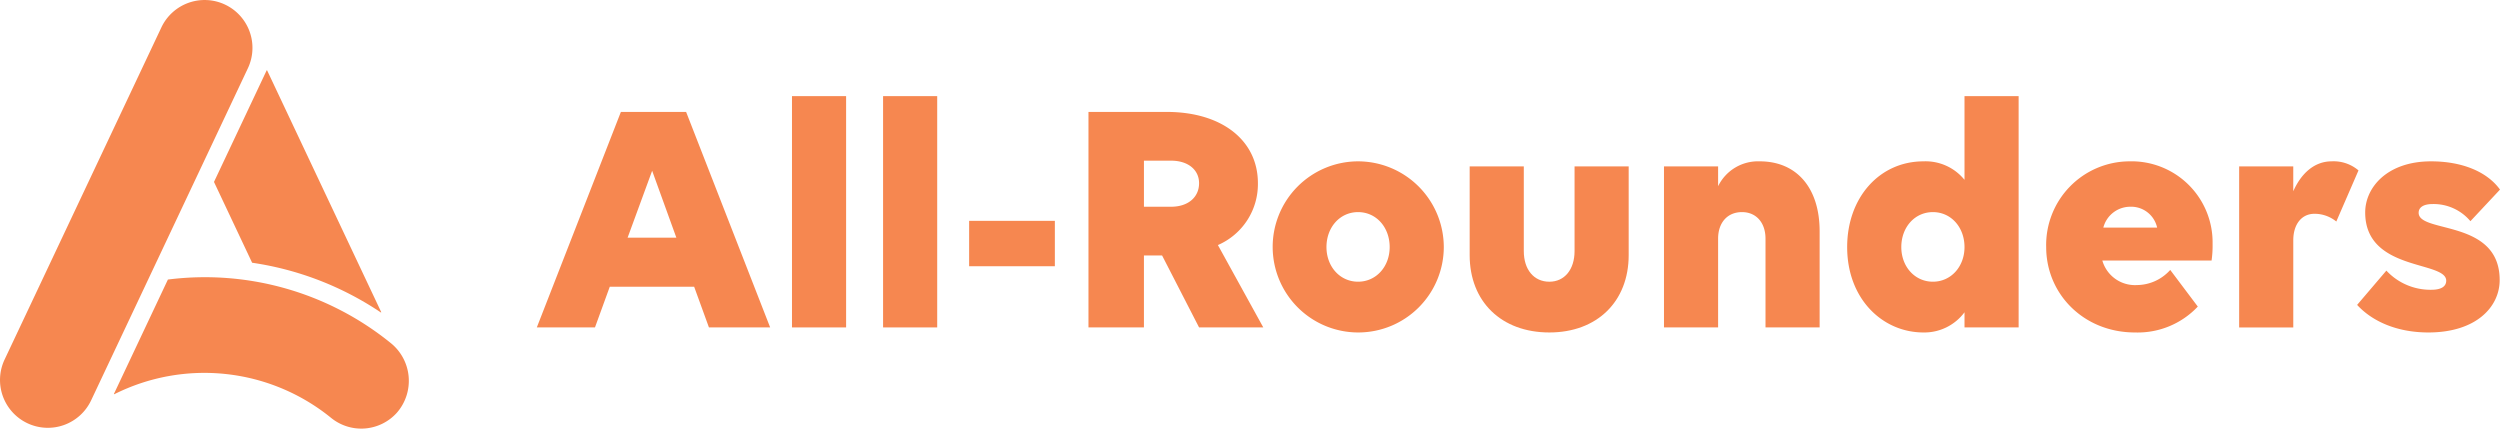
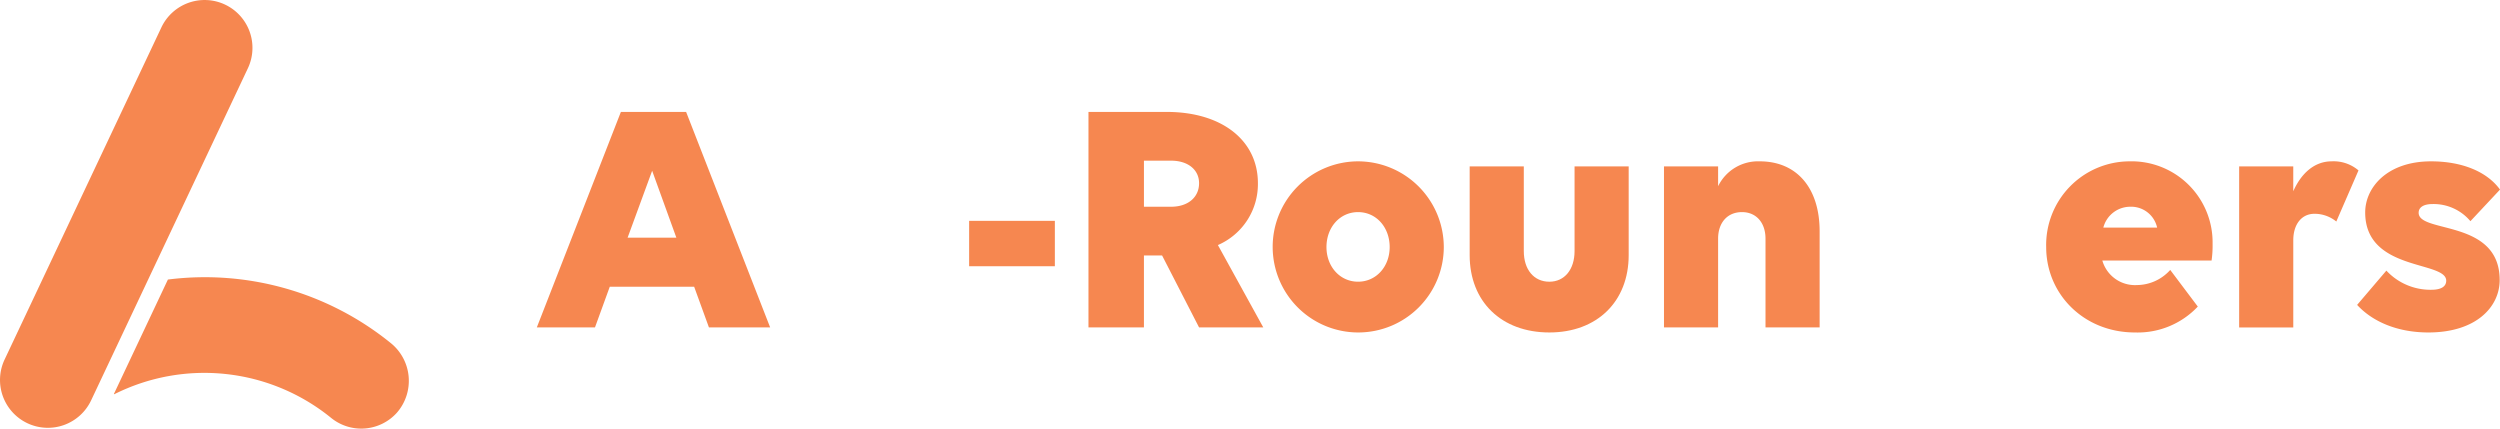
<svg xmlns="http://www.w3.org/2000/svg" width="383.884" height="65.812" viewBox="0 0 383.884 65.812">
  <path id="Path_103" data-name="Path 103" d="M878.809,164.281,865.9,197.371h8.93l2.272-6.247h12.957l2.271,6.247h9.4l-12.905-33.09Zm1.033,19.307,3.768-10.273,3.717,10.273Z" transform="translate(-783.47 -147.094)" fill="#f68750" />
-   <rect id="Rectangle_118" data-name="Rectangle 118" width="8.311" height="35.516" transform="translate(121.612 14.761)" fill="#f68750" />
-   <rect id="Rectangle_119" data-name="Rectangle 119" width="8.311" height="35.516" transform="translate(135.6 14.761)" fill="#f68750" />
  <rect id="Rectangle_120" data-name="Rectangle 120" width="13.163" height="6.969" transform="translate(148.814 33.912)" fill="#f68750" />
  <path id="Path_104" data-name="Path 104" d="M976.626,175.225c0-6.608-5.575-10.944-13.989-10.944H950.609v33.09h8.517V186.324h2.788l5.678,11.047h9.86l-6.969-12.648A10.192,10.192,0,0,0,976.626,175.225Zm-13.318,3.613h-4.182v-7.072h4.182c2.581,0,4.284,1.394,4.284,3.459C967.592,177.393,965.889,178.838,963.308,178.838Z" transform="translate(-783.47 -147.094)" fill="#f68750" />
  <path id="Path_105" data-name="Path 105" d="M992.007,171.869a13.138,13.138,0,1,0,13.163,13.164A13.186,13.186,0,0,0,992.007,171.869Zm0,18.481c-2.788,0-4.853-2.323-4.853-5.317,0-3.046,2.065-5.369,4.853-5.369s4.852,2.323,4.852,5.369C996.859,188.027,994.794,190.35,992.007,190.35Z" transform="translate(-783.47 -147.094)" fill="#f68750" />
  <path id="Path_106" data-name="Path 106" d="M1025.249,185.652c0,2.84-1.548,4.7-3.871,4.7-2.375,0-3.923-1.858-3.923-4.7V172.644h-8.312v13.628c0,7.124,4.853,11.873,12.235,11.873,7.33,0,12.182-4.749,12.182-11.873V172.644h-8.311Z" transform="translate(-783.47 -147.094)" fill="#f68750" />
  <path id="Path_107" data-name="Path 107" d="M1053.691,171.869a6.818,6.818,0,0,0-6.4,3.82v-3.045h-8.311v24.727h8.311V183.742c0-2.477,1.445-4.078,3.665-4.078,2.168,0,3.614,1.6,3.614,4.078v13.629h8.311V182.607C1062.88,175.9,1059.318,171.869,1053.691,171.869Z" transform="translate(-783.47 -147.094)" fill="#f68750" />
-   <path id="Path_108" data-name="Path 108" d="M1085.127,174.709a7.7,7.7,0,0,0-6.3-2.84c-6.763,0-11.718,5.576-11.718,13.164,0,7.95,5.42,13.112,11.718,13.112a7.681,7.681,0,0,0,6.3-3.1v2.324h8.311V161.855h-8.311Zm-4.853,15.641c-2.788,0-4.852-2.323-4.852-5.317,0-3.046,2.064-5.369,4.852-5.369s4.853,2.323,4.853,5.369C1085.127,188.027,1083.062,190.35,1080.274,190.35Z" transform="translate(-783.47 -147.094)" fill="#f68750" />
  <path id="Path_109" data-name="Path 109" d="M1110.419,171.869a12.839,12.839,0,0,0-12.75,13.164c0,7.227,5.781,13.112,13.628,13.112a12.674,12.674,0,0,0,9.653-3.975l-4.233-5.627a6.926,6.926,0,0,1-5.11,2.323,5.211,5.211,0,0,1-5.317-3.768h16.776a16.207,16.207,0,0,0,.155-2.581A12.448,12.448,0,0,0,1110.419,171.869Zm-3.975,10.17a4.279,4.279,0,0,1,4.13-3.2,4.084,4.084,0,0,1,4.13,3.2Z" transform="translate(-783.47 -147.094)" fill="#f68750" />
  <path id="Path_110" data-name="Path 110" d="M1141.493,171.869c-2.684,0-4.7,1.911-5.884,4.6v-3.82H1127.3v24.727h8.311V184c0-2.478,1.29-4.078,3.252-4.078a5.3,5.3,0,0,1,3.355,1.187l3.407-7.847A5.882,5.882,0,0,0,1141.493,171.869Z" transform="translate(-783.47 -147.094)" fill="#f68750" />
  <path id="Path_111" data-name="Path 111" d="M1154.862,179.768c0-.826.722-1.343,2.168-1.343a7.389,7.389,0,0,1,5.782,2.633l4.542-4.852c-2.013-2.788-5.885-4.337-10.582-4.337-6.763,0-10.118,4.027-10.118,7.847,0,9.085,12.441,7.382,12.441,10.479,0,.826-.671,1.394-2.272,1.394a9.233,9.233,0,0,1-6.917-2.942l-4.491,5.265c2.271,2.478,6.04,4.233,10.944,4.233,7.33,0,10.944-3.923,10.944-8.053C1167.3,180.7,1154.862,182.968,1154.862,179.768Z" transform="translate(-783.47 -147.094)" fill="#f68750" />
  <path id="Path_112" data-name="Path 112" d="M818.027,147.8a7.344,7.344,0,0,0-9.777,3.506l-24.075,51a7.344,7.344,0,0,0,3.507,9.777h0a7.345,7.345,0,0,0,9.778-3.507l24.074-51A7.344,7.344,0,0,0,818.027,147.8Z" transform="translate(-783.47 -147.094)" fill="#f68750" />
  <path id="Path_113" data-name="Path 113" d="M843.4,199.716a45.3,45.3,0,0,0-34.123-9.7.045.045,0,0,0-.035.026l-8.273,17.526a.043.043,0,0,0,.059.057,30.842,30.842,0,0,1,33.281,3.634,7.344,7.344,0,0,0,10.089-.775A7.446,7.446,0,0,0,843.4,199.716Z" transform="translate(-783.47 -147.094)" fill="#f68750" />
-   <path id="Path_114" data-name="Path 114" d="M816.338,175.051l5.837,12.366a.043.043,0,0,0,.034.024,47.8,47.8,0,0,1,19.73,7.626.044.044,0,0,0,.065-.056l-17.513-37.1a.045.045,0,0,0-.08,0l-8.073,17.1A.042.042,0,0,0,816.338,175.051Z" transform="translate(-783.47 -147.094)" fill="#f68750" />
</svg>